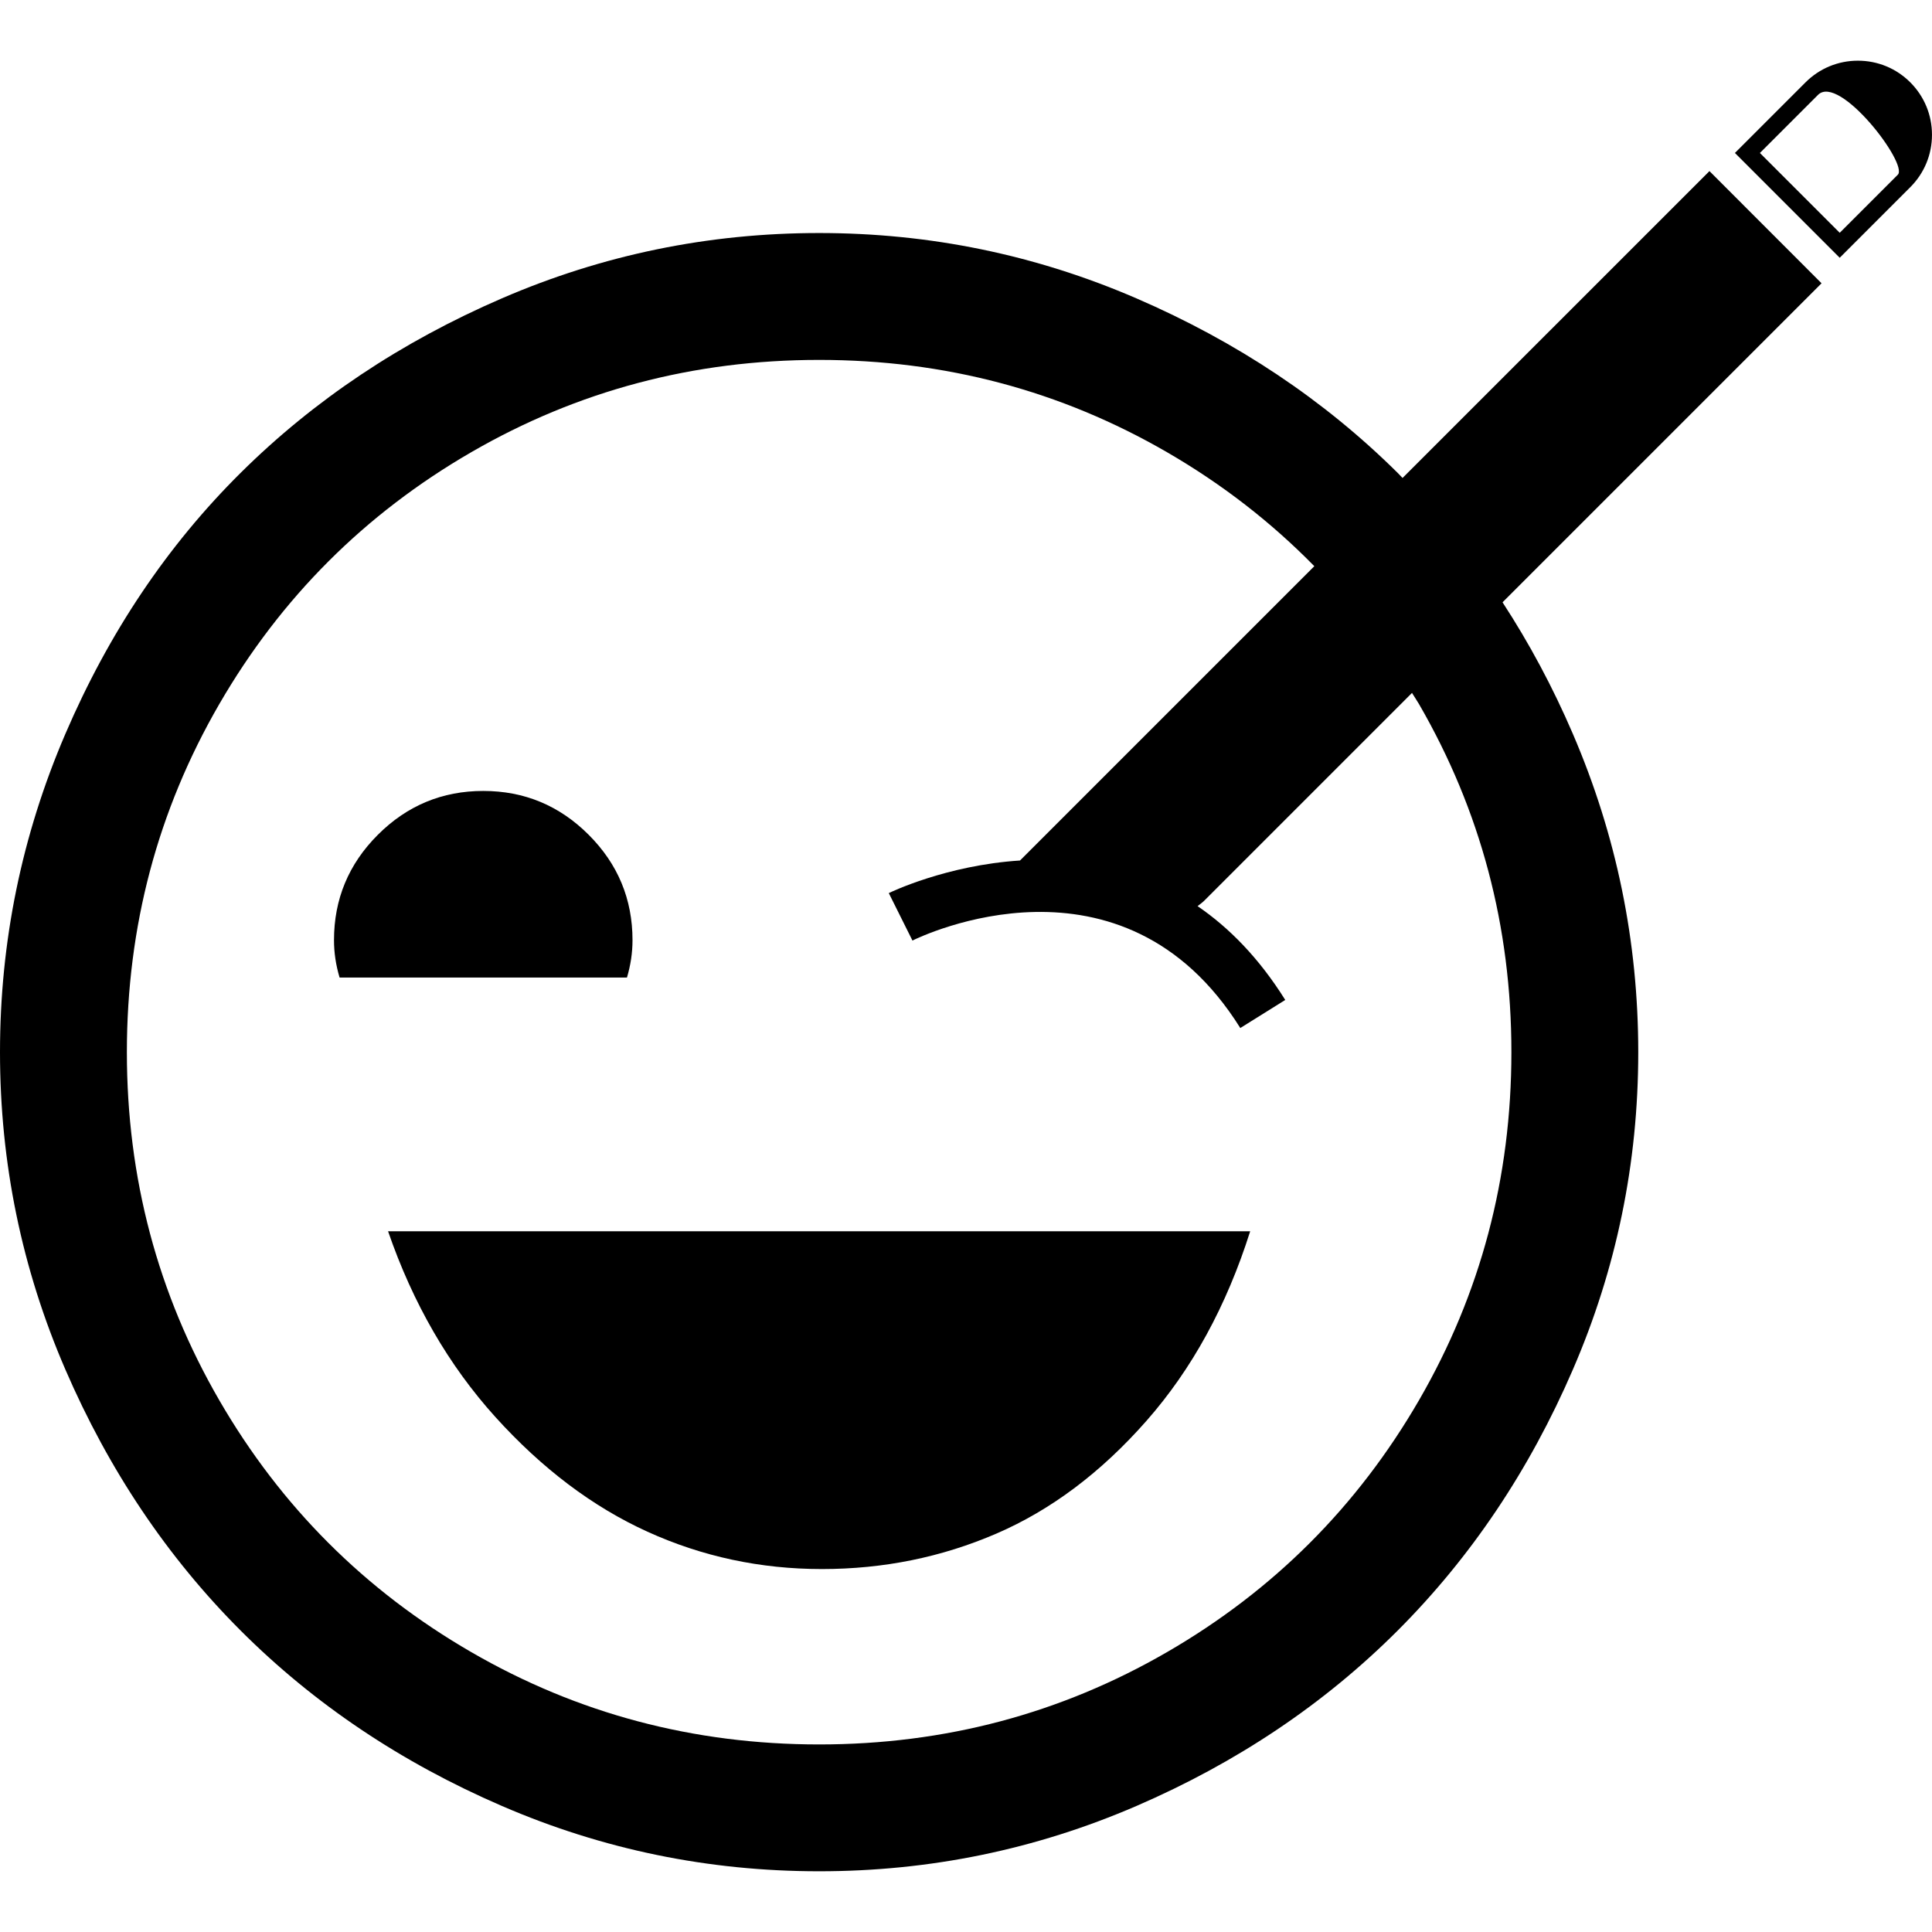
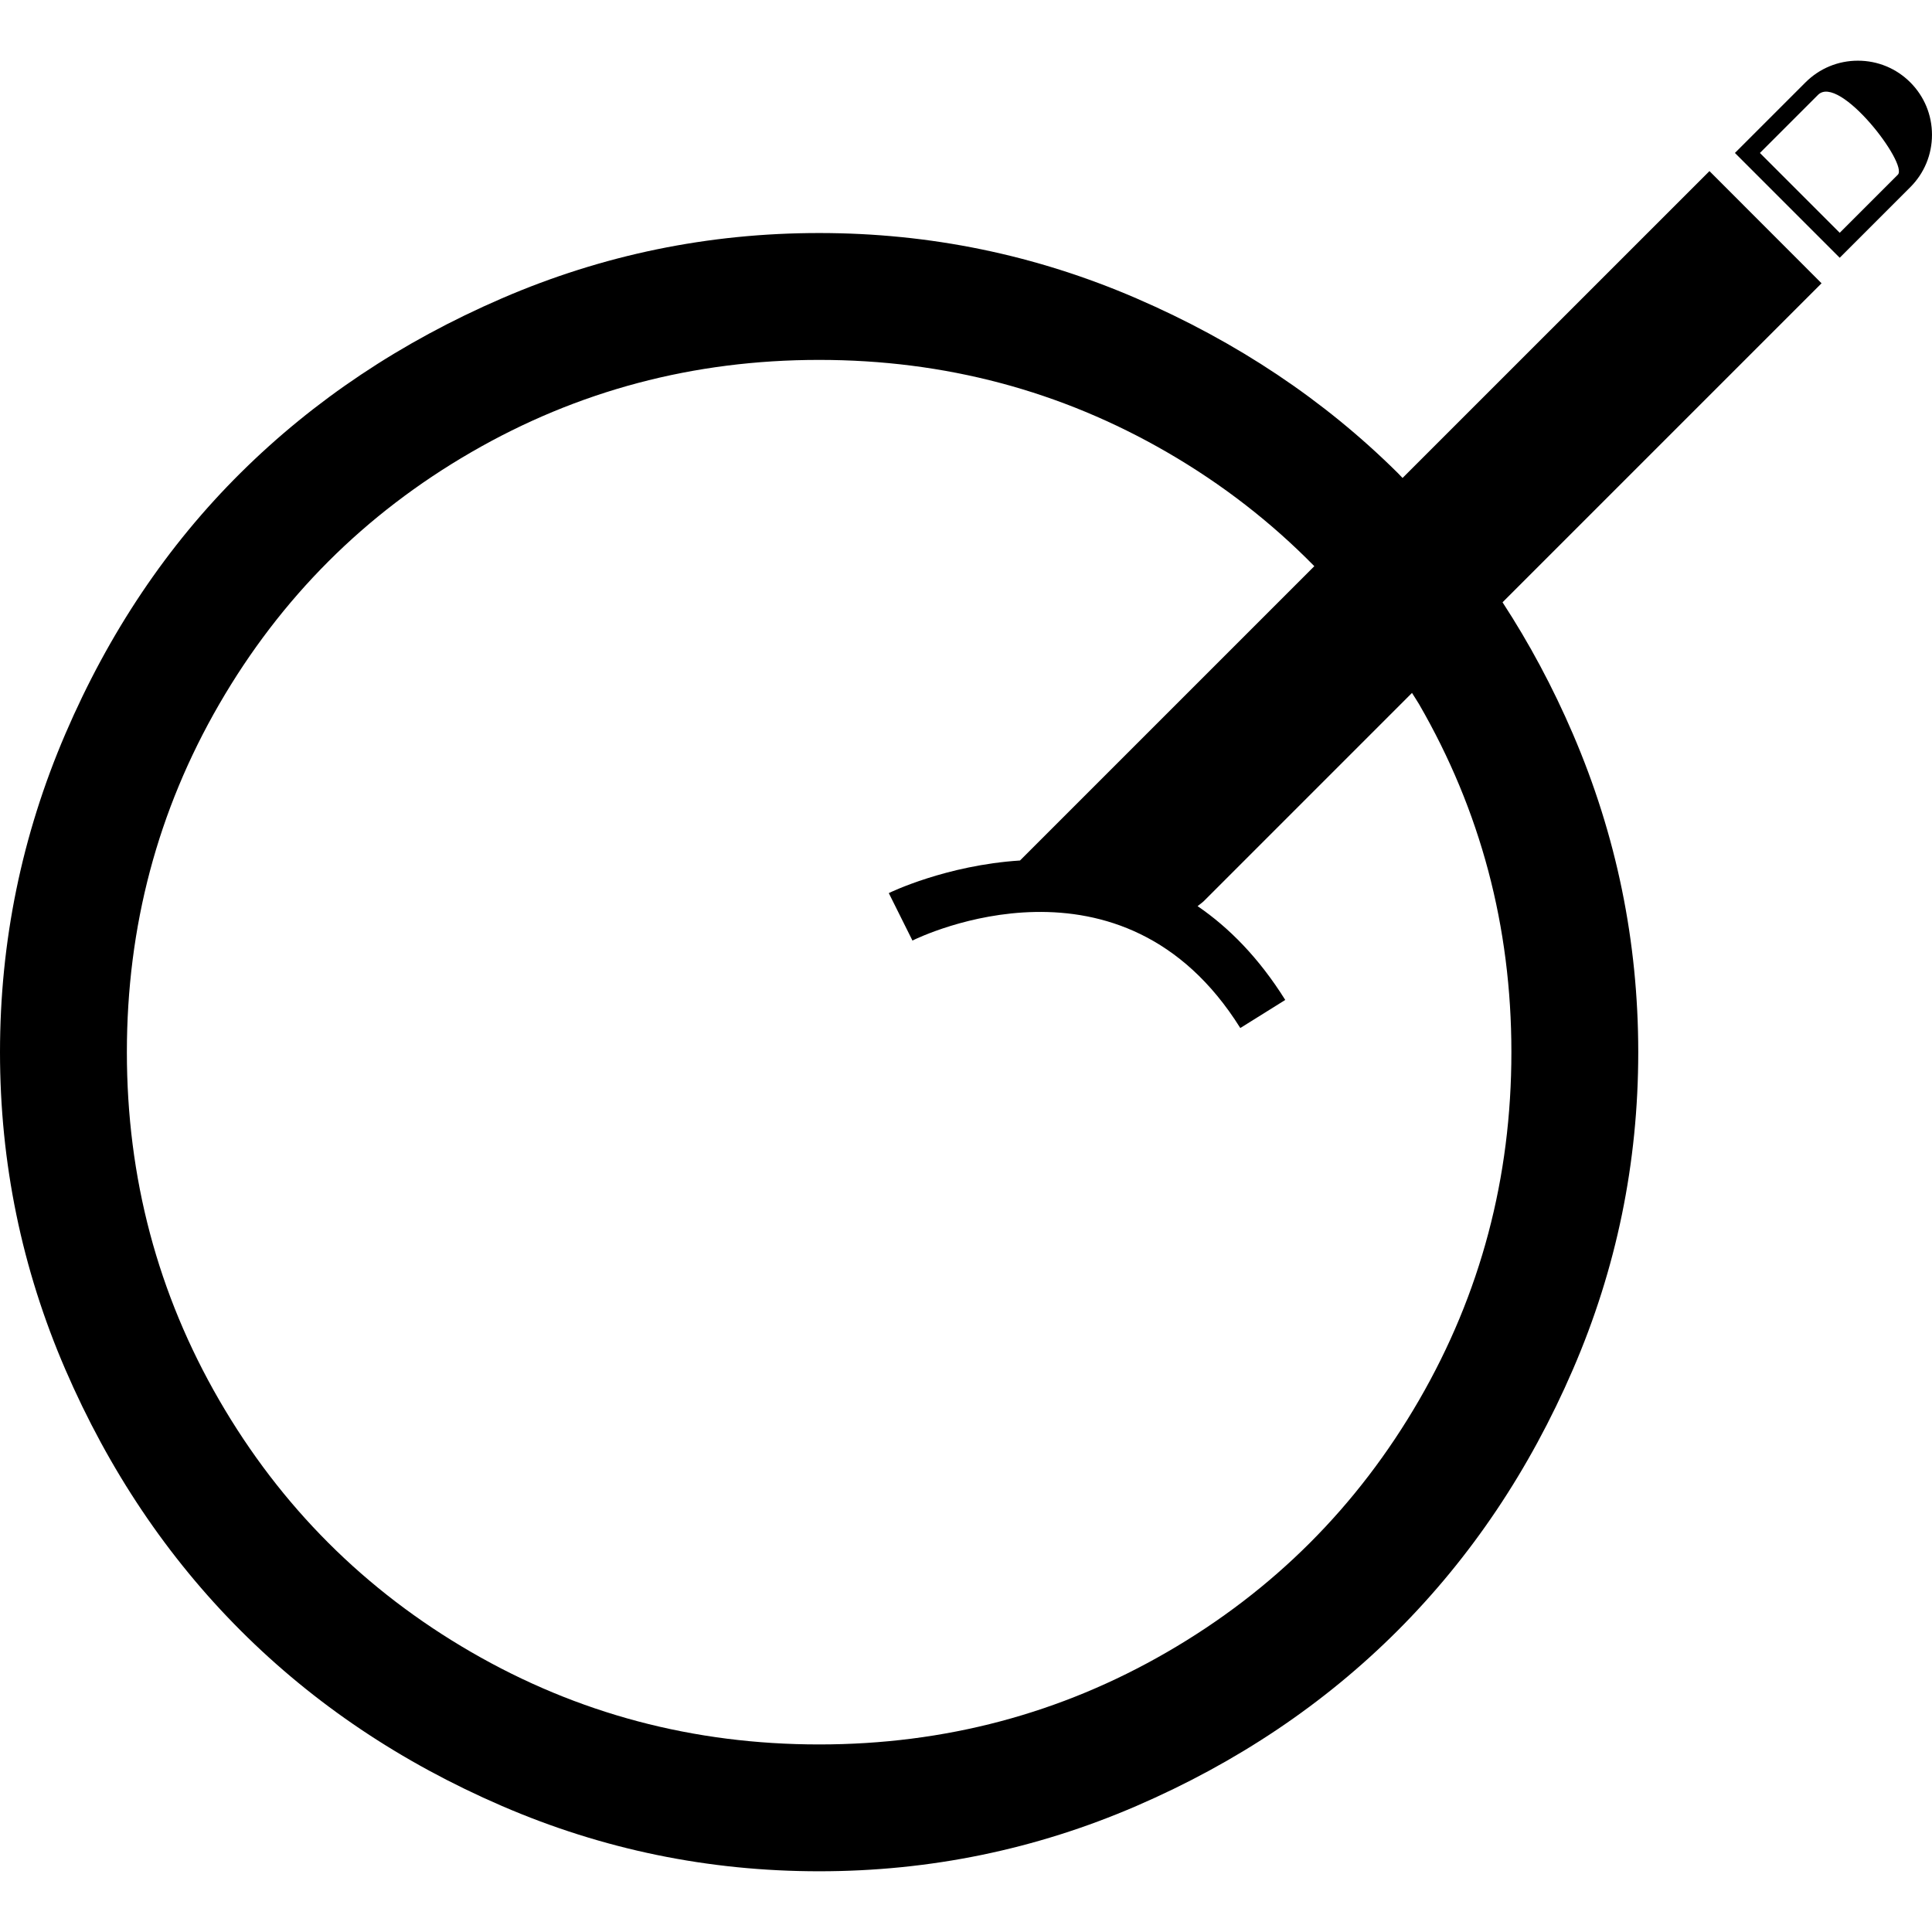
<svg xmlns="http://www.w3.org/2000/svg" version="1.1" id="Capa_1" x="0px" y="0px" width="102.161px" height="102.161px" viewBox="0 0 102.161 102.161" style="enable-background:new 0 0 102.161 102.161;" xml:space="preserve">
  <g>
    <g>
-       <path d="M20.521,65.11c1.315,3.814,3.207,7.088,5.673,9.818c2.468,2.729,5.147,4.75,8.042,6.066    c2.895,1.316,5.97,1.975,9.226,1.975c3.257,0,6.331-0.625,9.226-1.875c2.894-1.25,5.542-3.24,7.942-5.97    c2.401-2.729,4.228-6.067,5.478-10.017H36.9H20.521V65.11z" />
-       <path d="M33.446,49.717c0-2.17-0.771-4.028-2.317-5.574c-1.546-1.546-3.404-2.319-5.575-2.319s-4.028,0.773-5.575,2.319    c-1.546,1.546-2.318,3.404-2.318,5.574c0,0.658,0.099,1.316,0.296,1.975h15.195C33.348,51.034,33.446,50.375,33.446,49.717z" />
      <path d="M101.014,4.356c-0.74-0.74-1.724-1.147-2.771-1.147s-2.03,0.407-2.771,1.147L91.74,8.088l5.541,5.542l3.732-3.732    c0.74-0.74,1.147-1.725,1.147-2.771S101.755,5.099,101.014,4.356z M100.354,9.238l-3.072,3.072l-4.221-4.221l3.072-3.072    C97.26,3.891,100.917,8.674,100.354,9.238z" />
      <path d="M90.393,9.047L74.165,25.274c-0.09-0.089-0.173-0.185-0.263-0.273c-3.883-3.848-8.487-6.923-13.814-9.226    c-5.328-2.302-10.919-3.453-16.773-3.453s-11.446,1.151-16.774,3.453c-5.327,2.303-9.933,5.378-13.814,9.226    c-3.88,3.848-6.972,8.452-9.274,13.813C1.151,44.175,0,49.784,0,55.637c0,5.855,1.151,11.445,3.453,16.773    c2.303,5.328,5.395,9.934,9.274,13.814c3.882,3.881,8.487,6.972,13.814,9.273c5.328,2.303,10.919,3.453,16.773,3.453    S54.76,97.8,60.088,95.499c5.327-2.303,9.934-5.395,13.814-9.273c3.881-3.883,6.972-8.486,9.273-13.815    c2.303-5.327,3.453-10.917,3.453-16.772c0-5.854-1.15-11.462-3.453-16.823c-1.068-2.487-2.313-4.805-3.723-6.967l16.869-16.869    L90.393,9.047z M75.037,37.235c3.255,5.625,4.883,11.758,4.883,18.402c0,6.645-1.628,12.777-4.884,18.402    c-3.257,5.623-7.696,10.062-13.319,13.318c-5.625,3.257-11.759,4.886-18.402,4.886c-6.645,0-12.778-1.629-18.402-4.886    c-5.624-3.256-10.063-7.695-13.32-13.319c-3.255-5.624-4.884-11.758-4.884-18.401c0-6.645,1.629-12.777,4.884-18.402    c3.257-5.624,7.696-10.063,13.32-13.32c5.624-3.256,11.758-4.884,18.402-4.884s12.777,1.628,18.402,4.885    c2.913,1.688,5.504,3.699,7.782,6.023L53.936,45.502c-3.912,0.252-6.876,1.692-6.938,1.724l1.251,2.509    c0.45-0.225,11.104-5.347,17.336,4.625l2.377-1.484c-1.395-2.229-2.979-3.829-4.636-4.961c0.118-0.095,0.243-0.179,0.353-0.288    L74.664,36.64C74.786,36.84,74.918,37.032,75.037,37.235z" />
    </g>
  </g>
  <g>
</g>
  <g>
</g>
  <g>
</g>
  <g>
</g>
  <g>
</g>
  <g>
</g>
  <g>
</g>
  <g>
</g>
  <g>
</g>
  <g>
</g>
  <g>
</g>
  <g>
</g>
  <g>
</g>
  <g>
</g>
  <g>
</g>
</svg>